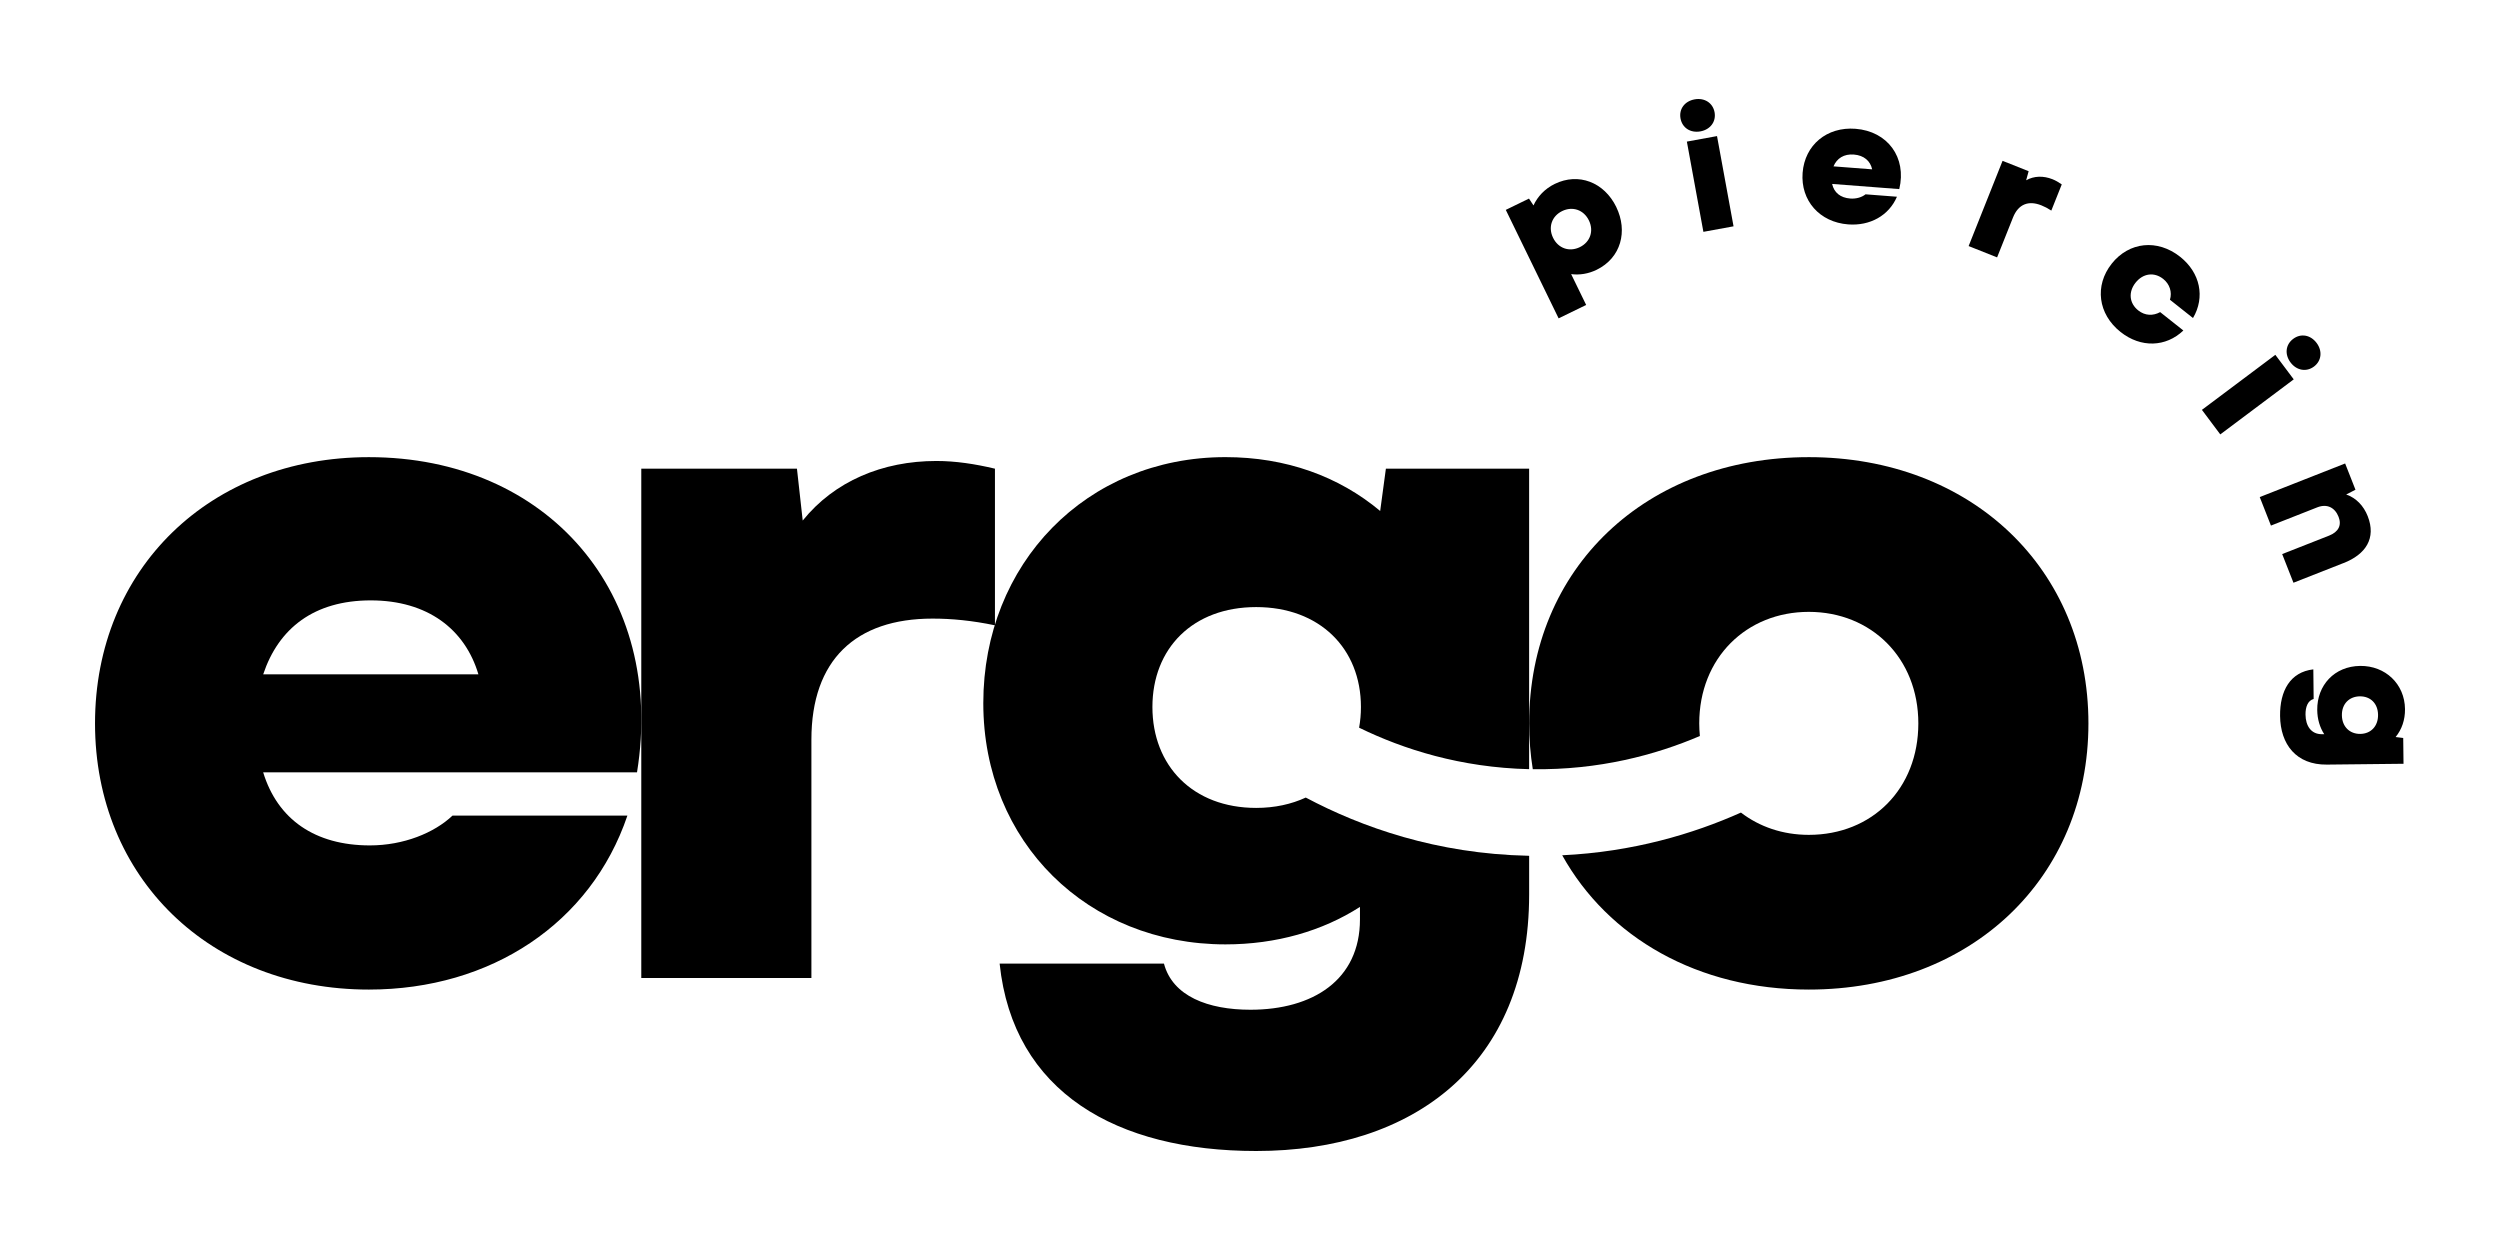
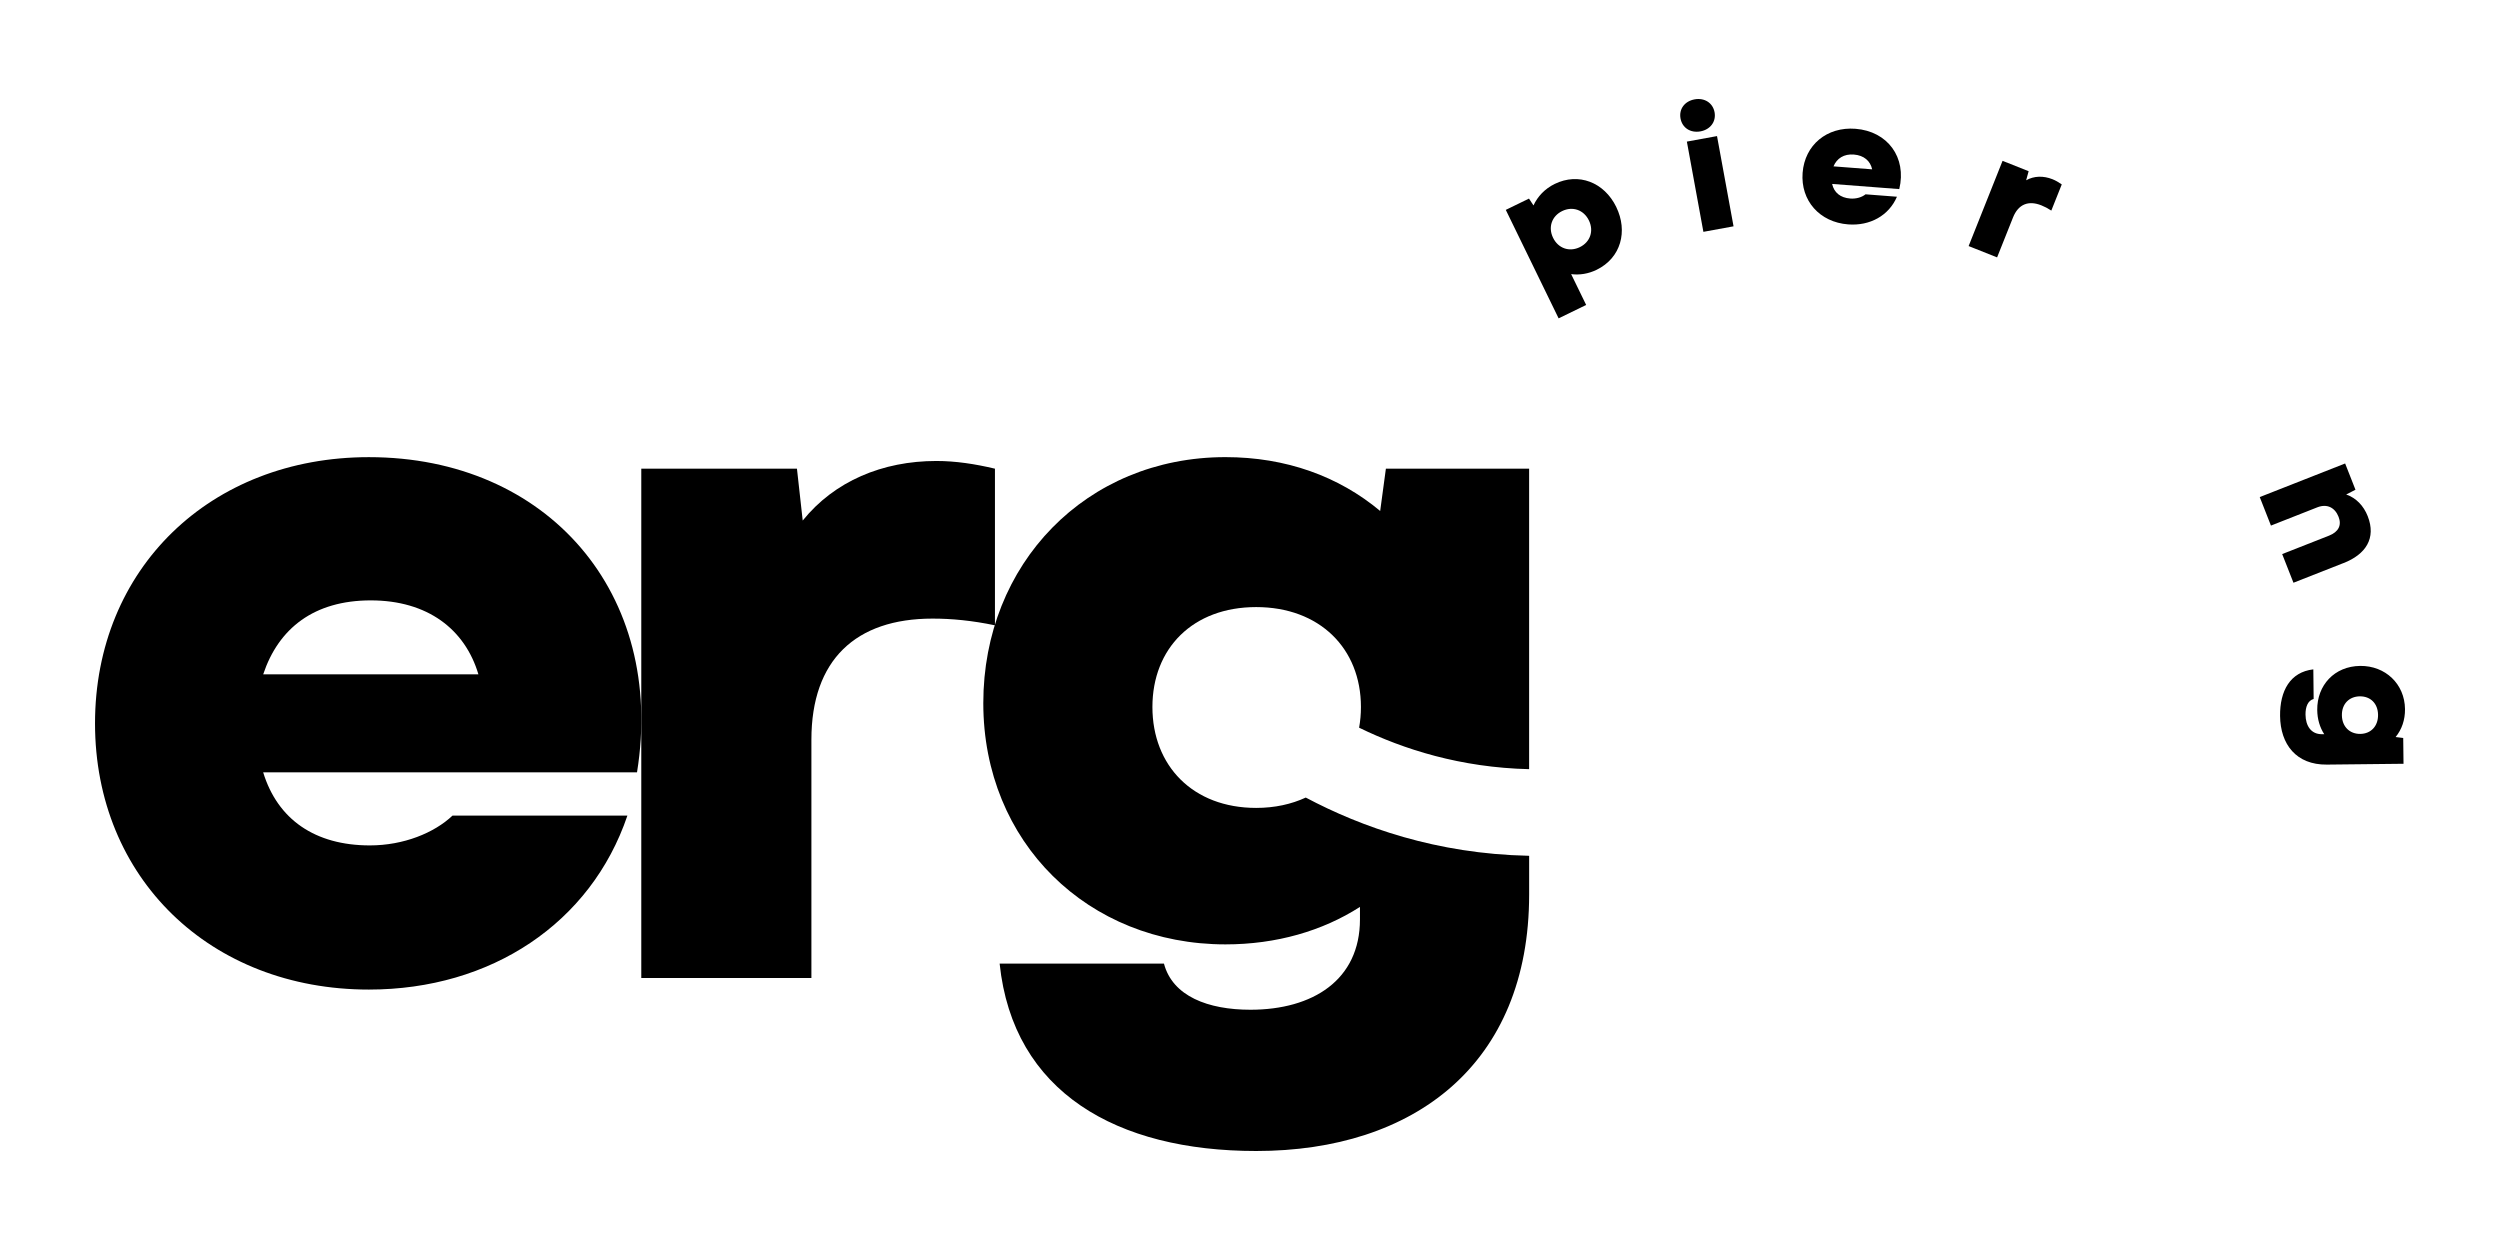
<svg xmlns="http://www.w3.org/2000/svg" id="Calque_1" data-name="Calque 1" viewBox="0 0 1024 512">
  <g>
    <path d="m662.03,84.82c4.78,9.82,2,20.79-8.07,25.7-3.38,1.64-6.97,2.21-10.42,1.76l6.15,12.63-11.28,5.49-21.64-44.43,9.5-4.63,1.84,2.81c1.69-3.66,4.64-6.83,8.72-8.82,9.69-4.72,20.21-.77,25.21,9.49Zm-11.22,5.46c-2.11-4.33-6.67-5.9-10.94-3.83-4.27,2.08-5.84,6.63-3.73,10.96,2.11,4.33,6.66,5.9,10.94,3.83,4.27-2.08,5.84-6.63,3.73-10.96Z" />
    <path d="m688.34,48.53c-.7-3.83,1.66-7.07,5.77-7.83,4.05-.74,7.47,1.44,8.18,5.28.7,3.83-1.73,7.09-5.77,7.83-4.11.75-7.47-1.44-8.18-5.28Zm9.37,46.43l-6.77-36.96,12.35-2.26,6.77,36.96-12.34,2.26Z" />
    <path d="m750.44,75.35c.79,3.54,3.4,5.67,7.43,5.97,2.48.19,4.81-.55,6.25-1.73l12.87.99c-3.3,7.71-11.02,12.02-20,11.33-11.66-.89-19.52-9.75-18.64-21.13.88-11.45,9.99-18.93,21.65-18.03,13.15,1.01,21.07,11.71,17.94,24.7l-27.5-2.11Zm16.39-6c-.73-3.4-3.33-5.73-7.5-6.05-4.03-.31-6.94,1.53-8.33,4.84l15.83,1.22Z" />
    <path d="m844.5,75.53l-4.28,10.73c-1.45-.95-2.78-1.64-4.1-2.16-5.27-2.09-9.43-.47-11.6,5l-6.51,16.33-11.66-4.64,13.9-34.91,10.68,4.25-1.02,3.72c3.25-1.84,7.09-1.9,10.78-.44,1.32.53,2.56,1.25,3.81,2.13Z" />
-     <path d="m864.94,108.02c7.14-9,18.76-10.19,28.04-2.84,8.28,6.57,10.29,16.58,5.27,25.09l-9.44-7.49c.95-3.14-.09-6.4-2.75-8.52-3.72-2.95-8.29-2.31-11.33,1.52-3.04,3.83-2.61,8.43,1.11,11.38,2.78,2.2,6.07,2.27,8.96.68l9.5,7.53c-7.14,6.83-17.39,7.21-25.72.61-9.28-7.36-10.72-19-3.64-27.95Z" />
-     <path d="m901.9,167.88l30.08-22.54,7.53,10.05-30.08,22.54-7.53-10.05Zm37.39-29.08c3.12-2.34,7.08-1.67,9.59,1.67,2.46,3.29,2.04,7.33-1.08,9.67-3.12,2.34-7.12,1.62-9.59-1.67-2.51-3.35-2.04-7.33,1.08-9.67Z" />
    <path d="m959.92,230.62l-20.52,8.07-4.62-11.74,19.2-7.55c3.89-1.54,5.25-4.28,3.9-7.7-1.5-3.83-4.73-5.46-8.7-3.9l-19,7.48-4.59-11.68,34.98-13.76,4.23,10.75-3.8,1.96c4.05,1.38,7.13,4.59,8.82,8.88,3.55,9.04-.79,15.63-9.9,19.21Z" />
    <path d="m984.36,302.27l.12,10.57-31.41.34c-12.55.13-19.02-8.3-19.15-19.93-.11-10.28,4.13-17.99,13.62-19.08l.13,12.12c-2.4.66-3.37,3.3-3.33,6.42.05,4.61,2.29,8.06,6.75,8.02h.92c-1.8-2.76-2.83-6.15-2.87-9.91-.11-10.14,7.04-17.95,17.6-18.06,10.29-.11,18.24,7.39,18.35,17.68.05,4.46-1.33,8.38-3.85,11.45l3.12.39Zm-17.6-1.66c4.32-.05,7.34-3.13,7.29-7.81-.05-4.68-3.13-7.62-7.45-7.58-4.33.05-7.42,3.06-7.36,7.74.05,4.68,3.2,7.7,7.53,7.65Z" />
  </g>
  <path d="m107.8,316.36c5.9,19.29,21.25,29.92,43.7,29.92,13.78,0,26.36-5.11,33.84-12.2h71.64c-14.95,44.08-55.88,71.25-105.88,71.25-64.95,0-112.18-45.66-112.18-109.03s47.23-109.05,112.18-109.05c73.21,0,121.63,55.9,109.82,129.11H107.8Zm88.16-40.14c-5.5-18.5-20.85-30.3-44.08-30.3s-37.78,11.41-44.08,30.3h88.16Z" />
  <path d="m407.53,191.97v64.16c-9.43-1.96-17.72-2.75-25.58-2.75-31.49,0-49.6,16.93-49.6,49.6v97.61h-69.68v-208.62h63.76l2.36,21.25c12.99-16.12,32.69-24.4,54.73-24.4,7.86,0,15.74,1.19,24,3.15Z" />
-   <path d="m740.88,187.25c-66.52,0-114.54,45.27-114.54,109.05,0,6.45.52,12.71,1.49,18.77,27.13.37,50.27-5.83,68.44-13.6-.16-1.69-.26-3.41-.26-5.17,0-26.77,19.29-45.68,44.87-45.68s44.87,18.91,44.87,45.68-18.89,45.66-44.87,45.66c-10.69,0-20.25-3.33-27.79-9.13-19.61,8.75-44.29,16.12-73.21,17.49,18.77,33.7,55.56,55.01,101,55.01,66.52,0,114.54-45.66,114.54-109.03s-48.02-109.05-114.54-109.05Z" />
  <path d="m625.96,350.52c-37.52-.79-68.26-11.7-91.12-23.84-5.87,2.71-12.68,4.24-20.31,4.24-25.98,0-42.5-17.31-42.5-41.33s16.53-40.93,42.5-40.93,42.91,16.93,42.91,40.93c0,2.93-.26,5.76-.75,8.47,18.16,8.86,41.61,16.34,69.64,16.99v-123.08h-58.67l-2.34,17.33c-16.93-14.18-38.58-22.06-63.37-22.06-57.09,0-99.19,43.7-99.19,100.77s42.89,98.81,99.19,98.81c20.85,0,39.76-5.51,55.09-15.35v5.11c0,24.81-19.27,37.01-44.87,37.01-17.31,0-31.88-5.51-35.41-18.89h-67.31c5.51,52.75,48.02,76.75,105.09,76.75,64.56,0,111.8-35.41,111.8-105.09v-15.83c-.13,0-.25,0-.38,0Z" />
</svg>